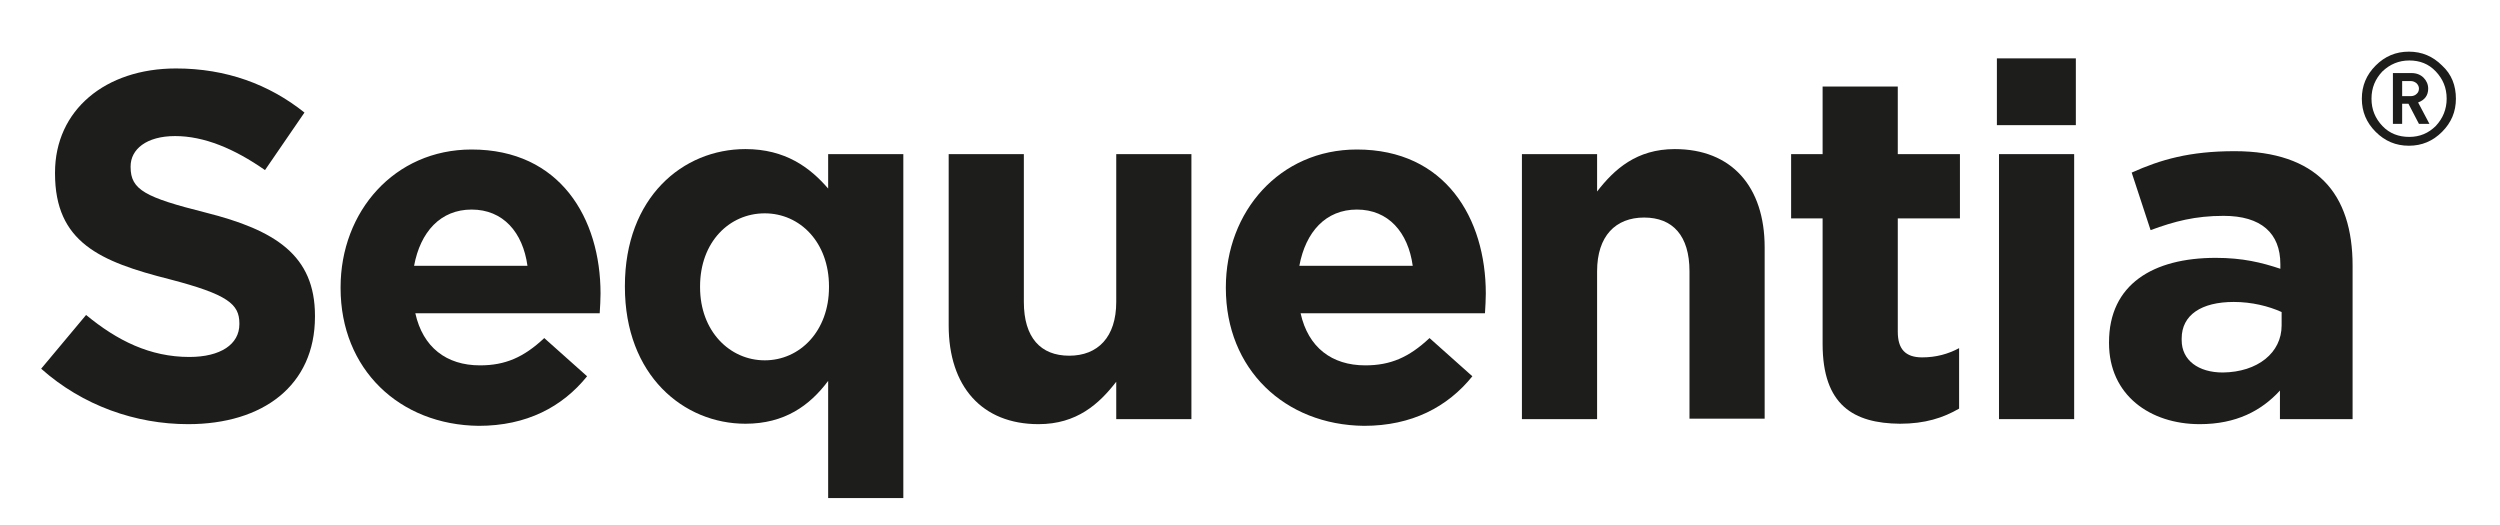
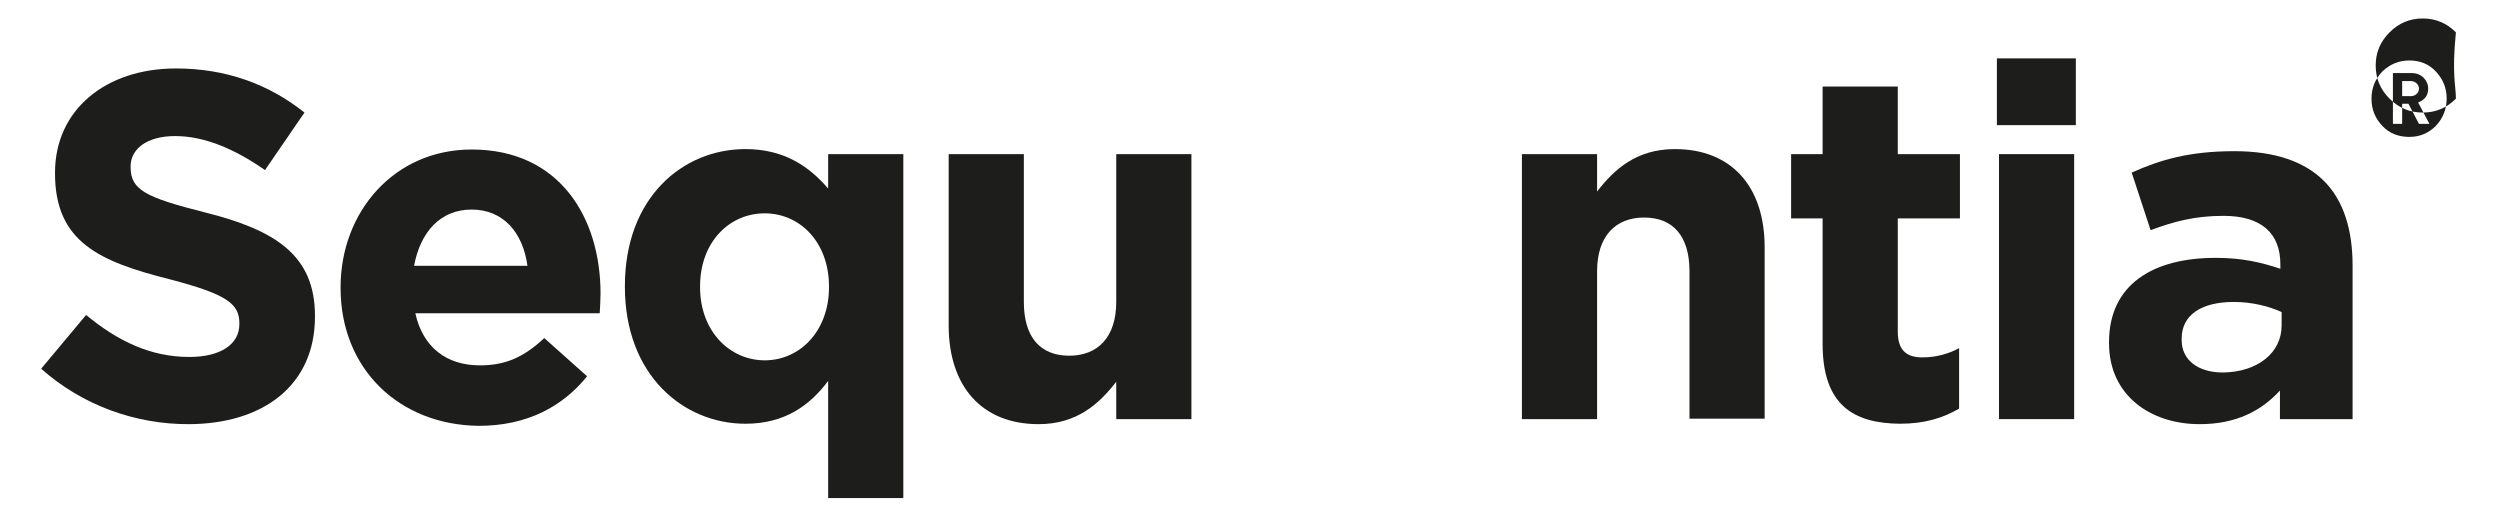
<svg xmlns="http://www.w3.org/2000/svg" id="Capa_1" x="0px" y="0px" viewBox="0 0 595.3 125" style="enable-background:new 0 0 595.3 125;" xml:space="preserve">
  <style type="text/css">	.st0{fill:#1D1D1C;}</style>
  <path id="XMLID_18_" class="st0" d="M9.8,87.8l10.7-12.8c7.4,6.1,15.2,10,24.6,10C52.5,85,57,82,57,77.2V77c0-4.6-2.8-6.9-16.6-10.5  c-16.6-4.2-27.3-8.8-27.3-25.2v-0.2c0-14.9,12-24.8,28.8-24.8c12,0,22.2,3.8,30.6,10.5l-9.4,13.7c-7.3-5.1-14.5-8.1-21.4-8.1  c-6.9,0-10.6,3.2-10.6,7.2v0.2c0,5.4,3.5,7.2,17.8,10.8C65.6,54.8,75,60.8,75,75.2v0.2C75,91.8,62.6,101,44.8,101  C32.3,101,19.7,96.6,9.8,87.8" />
  <path id="XMLID_40_" class="st0" d="M81.1,68.6v-0.2c0-18,12.8-32.8,31.2-32.8c21.1,0,30.7,16.4,30.7,34.3c0,1.4-0.1,3.1-0.2,4.7  H98.9c1.8,8.1,7.4,12.4,15.4,12.4c6,0,10.4-1.9,15.3-6.5l10.2,9.1c-5.9,7.3-14.4,11.8-25.8,11.8C95.1,101.2,81.1,87.9,81.1,68.6   M125.6,63.3c-1.1-8-5.8-13.4-13.3-13.4c-7.4,0-12.2,5.3-13.7,13.4H125.6z" />
  <path id="XMLID_37_" class="st0" d="M197.2,90.7c-4.4,5.9-10.4,10.2-19.7,10.2c-14.7,0-28.7-11.5-28.7-32.6v-0.2  c0-21.1,13.8-32.6,28.7-32.6c9.5,0,15.4,4.4,19.7,9.4v-8.2h17.9v81.9h-17.9V90.7z M197.4,68.4v-0.2c0-10.5-6.9-17.4-15.3-17.4  c-8.4,0-15.4,6.8-15.4,17.4v0.2c0,10.5,7.1,17.4,15.4,17.4C190.5,85.8,197.4,78.8,197.4,68.4" />
  <path id="XMLID_13_" class="st0" d="M225.9,77.5V36.7h17.9v35.2c0,8.5,4,12.8,10.8,12.8c6.8,0,11.2-4.4,11.2-12.8V36.7h17.9v63.1  h-17.9v-8.9c-4.1,5.3-9.4,10.1-18.5,10.1C233.8,101,225.9,92,225.9,77.5" />
-   <path id="XMLID_33_" class="st0" d="M291.9,68.6v-0.2c0-18,12.8-32.8,31.2-32.8c21.1,0,30.7,16.4,30.7,34.3c0,1.4-0.1,3.1-0.2,4.7  h-43.9c1.8,8.1,7.4,12.4,15.4,12.4c6,0,10.4-1.9,15.3-6.5l10.2,9.1c-5.9,7.3-14.4,11.8-25.8,11.8C305.9,101.2,291.9,87.9,291.9,68.6   M336.4,63.3c-1.1-8-5.8-13.4-13.3-13.4c-7.4,0-12.2,5.3-13.7,13.4H336.4z" />
  <path id="XMLID_10_" class="st0" d="M362.4,36.7h17.9v8.9c4.1-5.3,9.4-10.1,18.5-10.1c13.5,0,21.4,8.9,21.4,23.4v40.8h-17.9V64.6  c0-8.5-4-12.8-10.8-12.8s-11.2,4.4-11.2,12.8v35.2h-17.9V36.7z" />
  <path id="XMLID_9_" class="st0" d="M434,81.9V52h-7.5V36.7h7.5V20.6h17.9v16.1h14.8V52h-14.8v27c0,4.1,1.8,6.1,5.8,6.1  c3.3,0,6.2-0.8,8.8-2.2v14.4c-3.8,2.2-8.1,3.6-14.1,3.6C441.4,100.8,434,96.5,434,81.9" />
  <path id="XMLID_28_" class="st0" d="M475.5,13.9h18.8v15.9h-18.8V13.9z M476,36.7h17.9v63.1H476V36.7z" />
  <path id="XMLID_25_" class="st0" d="M502.2,81.7v-0.2c0-13.8,10.5-20.1,25.4-20.1c6.4,0,10.9,1.1,15.4,2.6v-1.1  c0-7.4-4.6-11.5-13.5-11.5c-6.8,0-11.7,1.3-17.4,3.4l-4.5-13.7c6.9-3.1,13.8-5.1,24.5-5.1c9.8,0,16.8,2.6,21.3,7.1  c4.7,4.7,6.8,11.7,6.8,20.1v36.6h-17.3V93c-4.4,4.8-10.4,8-19.1,8C512,101,502.2,94.1,502.2,81.7 M543.3,77.5v-3.2  c-3.1-1.4-7.1-2.4-11.4-2.4c-7.7,0-12.4,3.1-12.4,8.7V81c0,4.8,4,7.7,9.8,7.7C537.6,88.6,543.3,84,543.3,77.5" />
-   <path id="XMLID_20_" class="st0" d="M584.8,23.5c0,3.1-1.1,5.7-3.3,7.9c-2.2,2.2-4.8,3.3-7.9,3.3c-3.1,0-5.7-1.1-7.9-3.3  c-2.2-2.2-3.3-4.8-3.3-7.9c0-3.1,1.1-5.7,3.3-7.9c2.2-2.2,4.8-3.3,7.9-3.3c3.1,0,5.7,1.1,7.9,3.3C583.8,17.7,584.8,20.4,584.8,23.5   M582.6,23.5c0-2.6-0.9-4.7-2.6-6.5c-1.7-1.8-3.8-2.6-6.3-2.6c-2.5,0-4.6,0.9-6.4,2.6c-1.7,1.8-2.6,3.9-2.6,6.5  c0,2.6,0.9,4.7,2.6,6.5c1.7,1.8,3.9,2.6,6.4,2.6c2.5,0,4.6-0.9,6.3-2.6C581.7,28.2,582.6,26,582.6,23.5 M578.5,29.5H576l-2.5-4.8  H572v4.8h-2.2V17.4h4.5c1.1,0,2.1,0.4,2.8,1.1c0.7,0.7,1.1,1.6,1.1,2.6c0,1.6-0.8,2.7-2.4,3.3L578.5,29.5z M576,21.1  c0-0.5-0.2-0.9-0.6-1.3c-0.4-0.3-0.8-0.5-1.4-0.5h-2v3.6h2c0.6,0,1.1-0.2,1.4-0.5C575.8,22.1,576,21.6,576,21.1" />
+   <path id="XMLID_20_" class="st0" d="M584.8,23.5c-2.2,2.2-4.8,3.3-7.9,3.3c-3.1,0-5.7-1.1-7.9-3.3  c-2.2-2.2-3.3-4.8-3.3-7.9c0-3.1,1.1-5.7,3.3-7.9c2.2-2.2,4.8-3.3,7.9-3.3c3.1,0,5.7,1.1,7.9,3.3C583.8,17.7,584.8,20.4,584.8,23.5   M582.6,23.5c0-2.6-0.9-4.7-2.6-6.5c-1.7-1.8-3.8-2.6-6.3-2.6c-2.5,0-4.6,0.9-6.4,2.6c-1.7,1.8-2.6,3.9-2.6,6.5  c0,2.6,0.9,4.7,2.6,6.5c1.7,1.8,3.9,2.6,6.4,2.6c2.5,0,4.6-0.9,6.3-2.6C581.7,28.2,582.6,26,582.6,23.5 M578.5,29.5H576l-2.5-4.8  H572v4.8h-2.2V17.4h4.5c1.1,0,2.1,0.4,2.8,1.1c0.7,0.7,1.1,1.6,1.1,2.6c0,1.6-0.8,2.7-2.4,3.3L578.5,29.5z M576,21.1  c0-0.5-0.2-0.9-0.6-1.3c-0.4-0.3-0.8-0.5-1.4-0.5h-2v3.6h2c0.6,0,1.1-0.2,1.4-0.5C575.8,22.1,576,21.6,576,21.1" />
</svg>